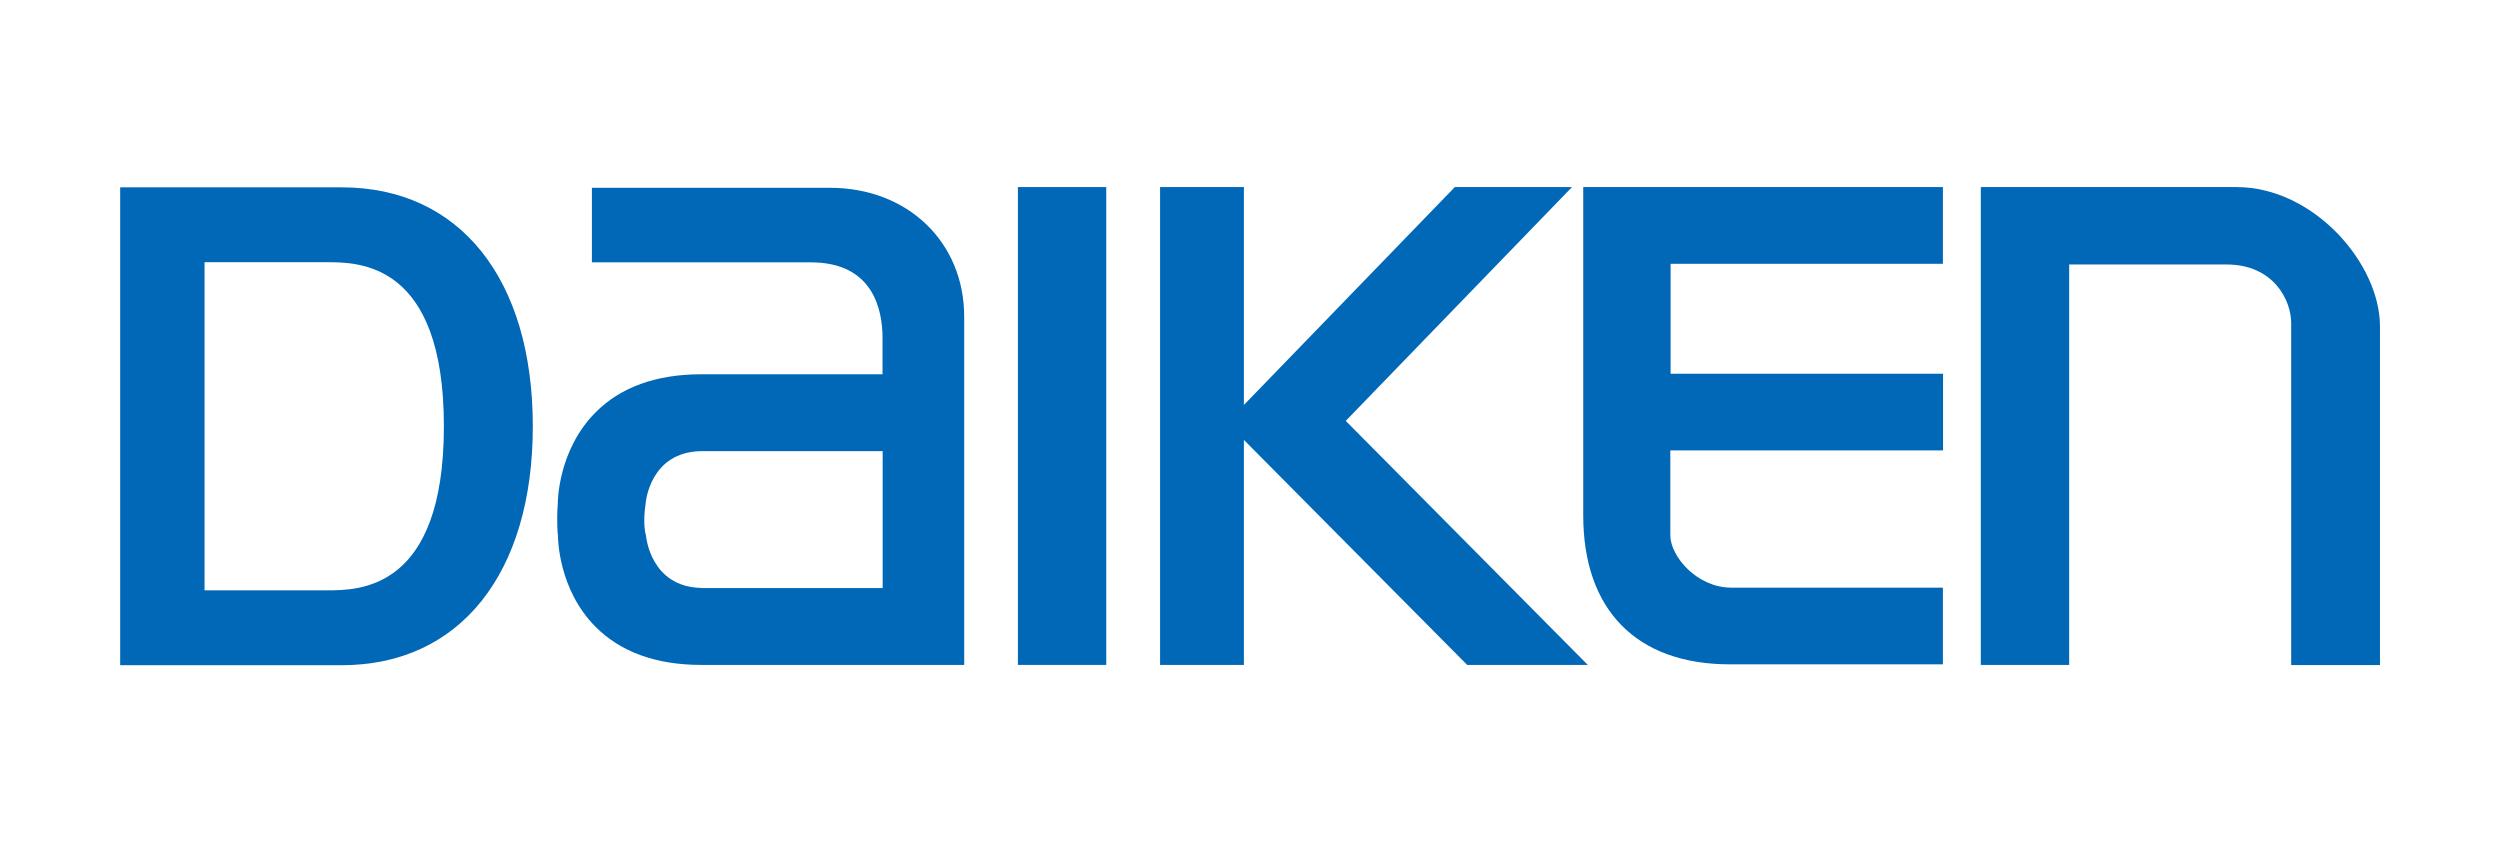
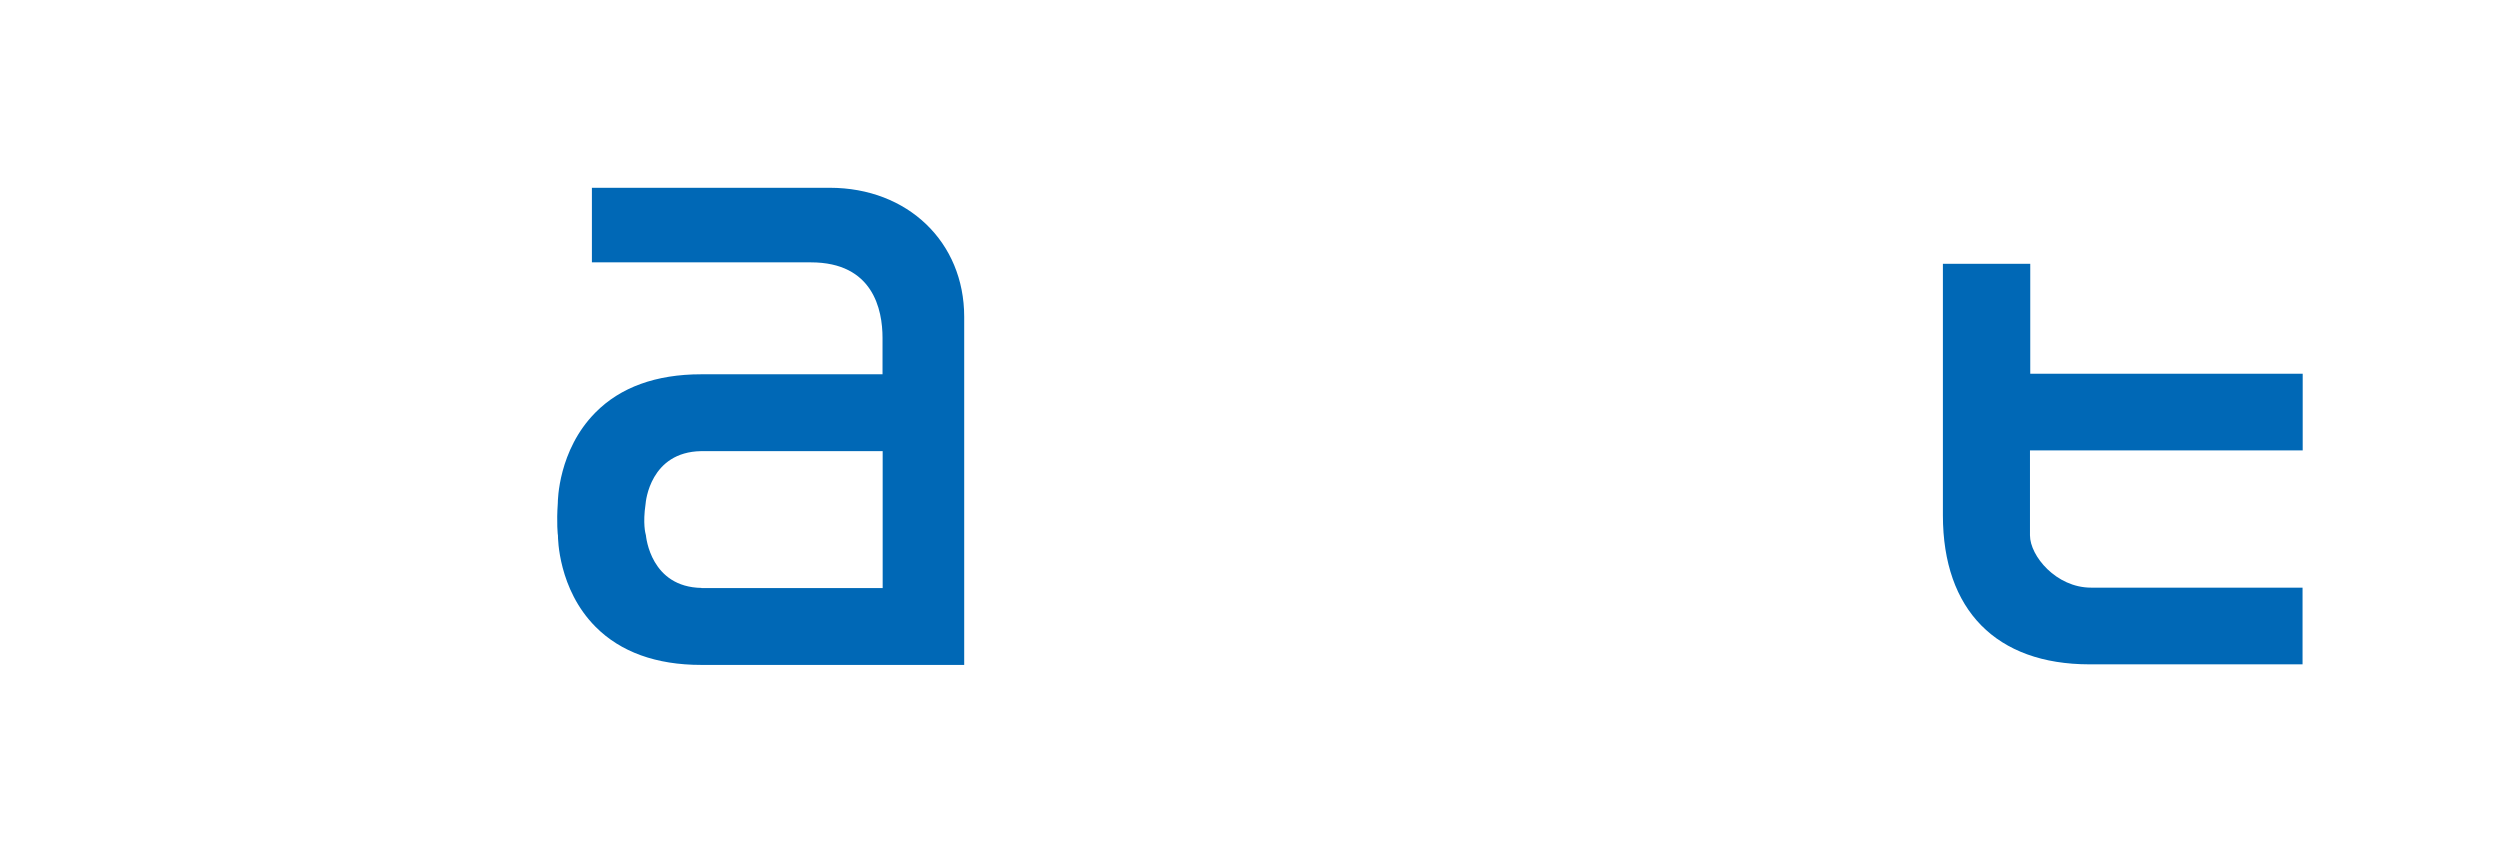
<svg xmlns="http://www.w3.org/2000/svg" id="daiken" viewBox="0 0 176 60">
  <defs>
    <style>
      .cls-1 {
        fill: #0068b6;
        stroke-width: 0px;
      }
    </style>
  </defs>
-   <path class="cls-1" d="M157.45,13.17h-18v33.64h6.22v-28.19h11.08c3.32,0,4.55,2.53,4.55,4.12v24.08h6.25v-23.85c0-4.41-4.66-9.8-10.1-9.8" />
-   <rect class="cls-1" x="71.66" y="13.17" width="6.22" height="33.64" />
  <path class="cls-1" d="M58.42,13.22h-16.75v5.25h15.42c4.38,0,5.04,3.33,5.04,5.32v2.56s-12.77,0-12.77,0c-3.17,0-5.68.91-7.44,2.69-2.63,2.65-2.65,6.25-2.65,6.37-.1,1.4,0,2.29.01,2.29,0,.15.01,3.78,2.65,6.43,1.76,1.77,4.27,2.68,7.43,2.68h18.52s0-24.51,0-24.51c0-5.26-3.98-9.08-9.46-9.08M49.39,41.39c-3.58-.06-3.9-3.57-3.92-3.72l-.02-.08s-.21-.72,0-2.12c.01-.15.32-3.65,3.91-3.71h12.78v9.64h-12.76Z" />
-   <path class="cls-1" d="M136.78,18.57v-5.4h-25.32v23.11c0,6.67,3.76,10.49,10.32,10.49h15v-5.4h-14.89c-2.46,0-4.3-2.24-4.3-3.68v-5.98h19.2v-5.4h-19.18v-7.74h19.18" />
-   <polyline class="cls-1" points="94.74 29.63 110.67 13.17 102.42 13.17 87.57 28.51 87.57 13.17 81.67 13.17 81.67 46.81 87.57 46.81 87.57 30.97 103.29 46.81 111.78 46.81 94.74 29.63" />
-   <path class="cls-1" d="M24.06,13.19h-15.6v33.64h15.6c8.3,0,13.45-6.44,13.45-16.82s-5.15-16.82-13.45-16.82M31.25,30.01c0,11.55-5.98,11.55-8.24,11.55h-8.61v-23.1h8.61c2.25,0,8.24,0,8.24,11.55" />
+   <path class="cls-1" d="M136.78,18.57v-5.4v23.11c0,6.67,3.76,10.49,10.32,10.49h15v-5.4h-14.89c-2.46,0-4.3-2.24-4.3-3.68v-5.98h19.2v-5.4h-19.18v-7.74h19.18" />
</svg>